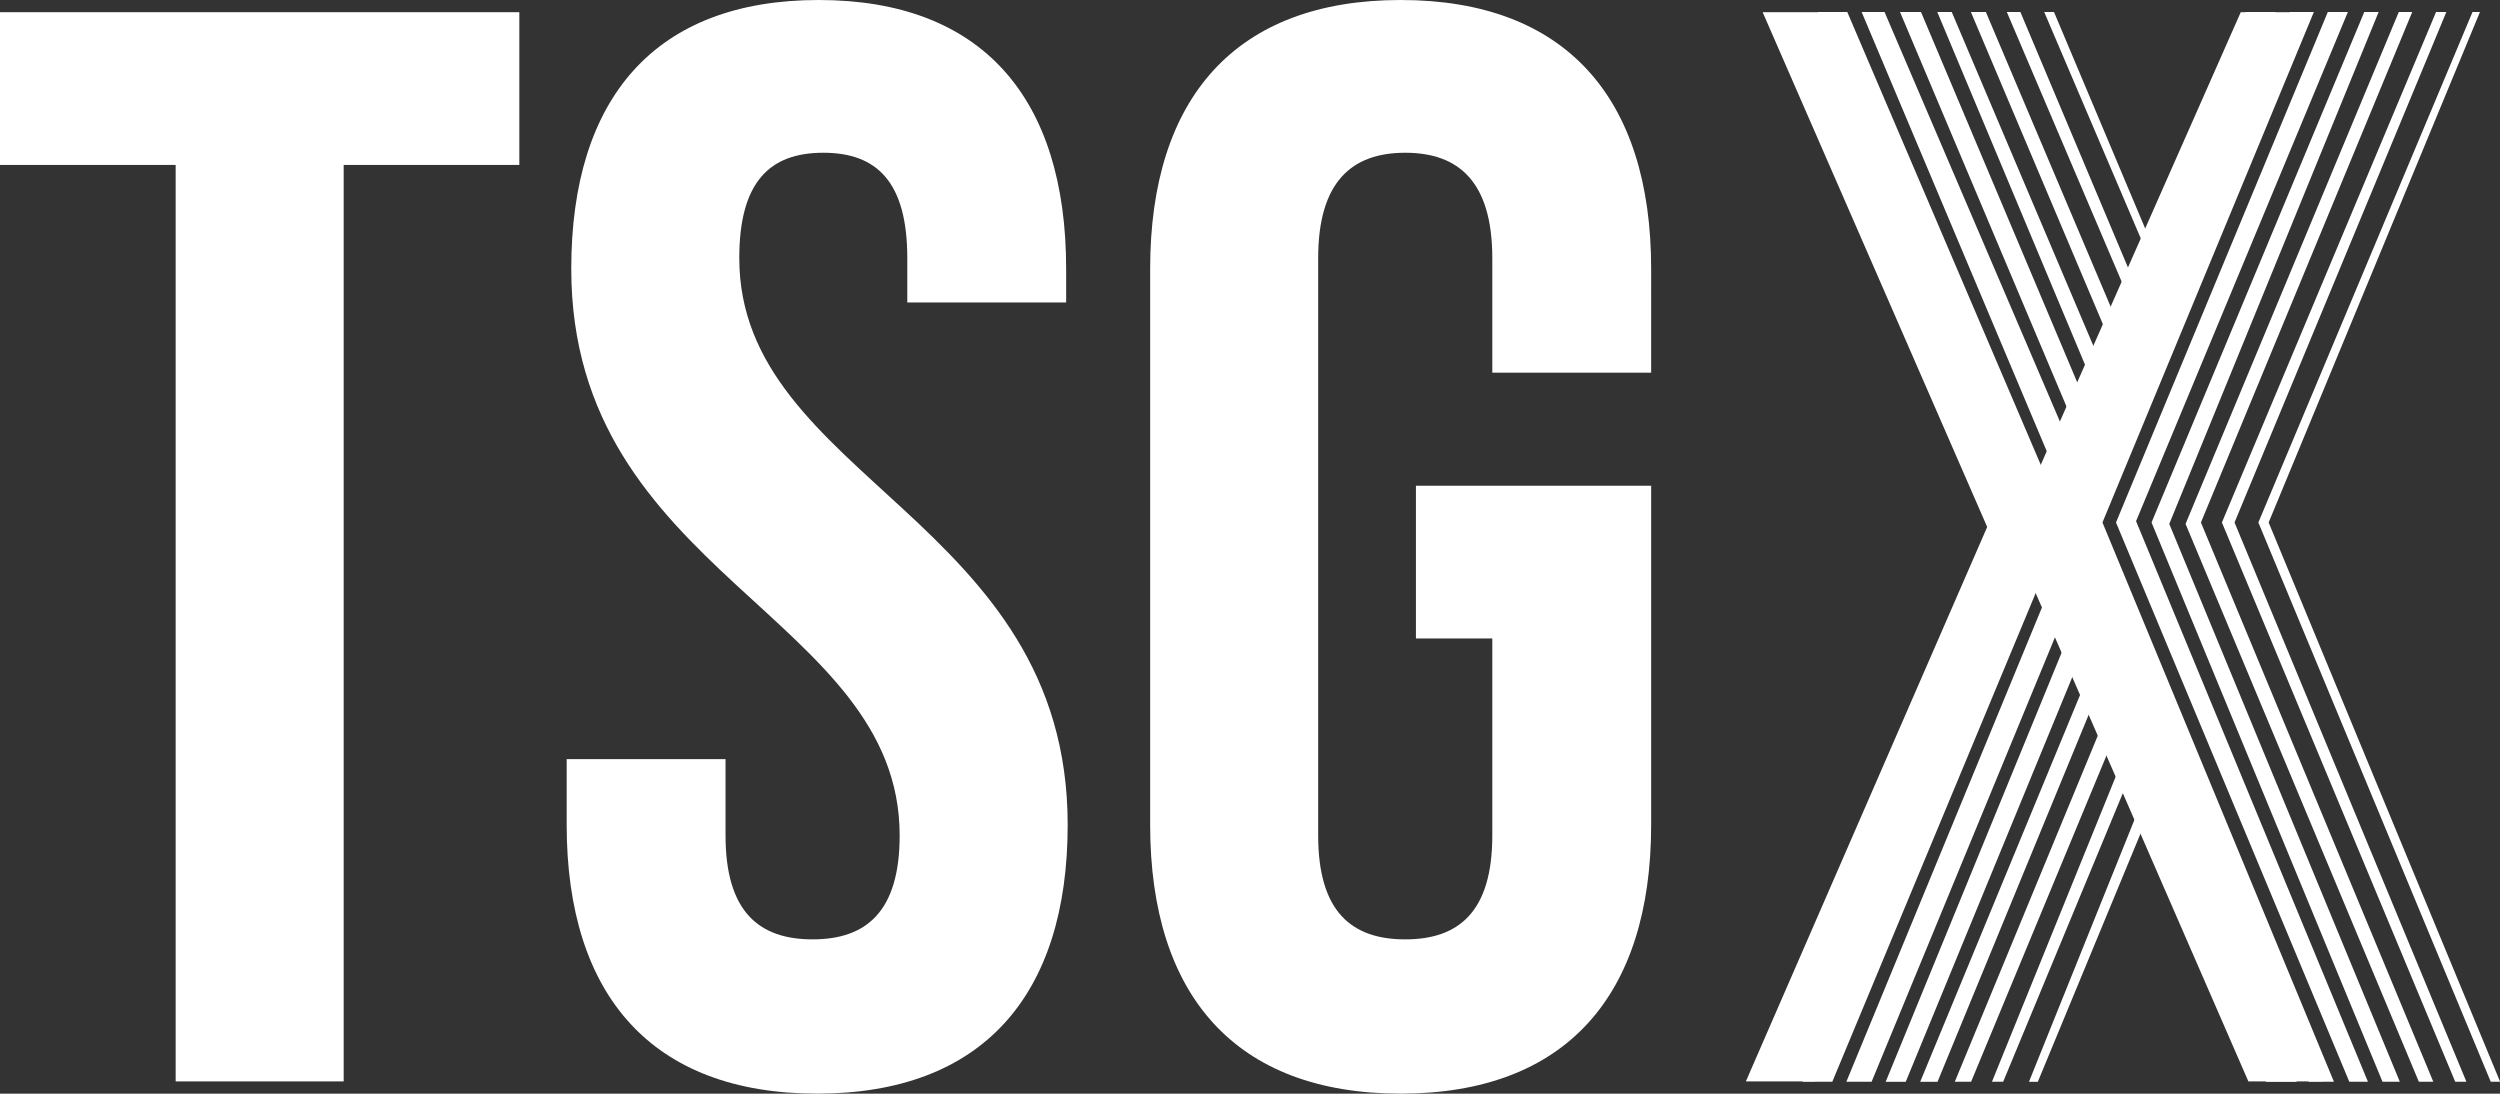
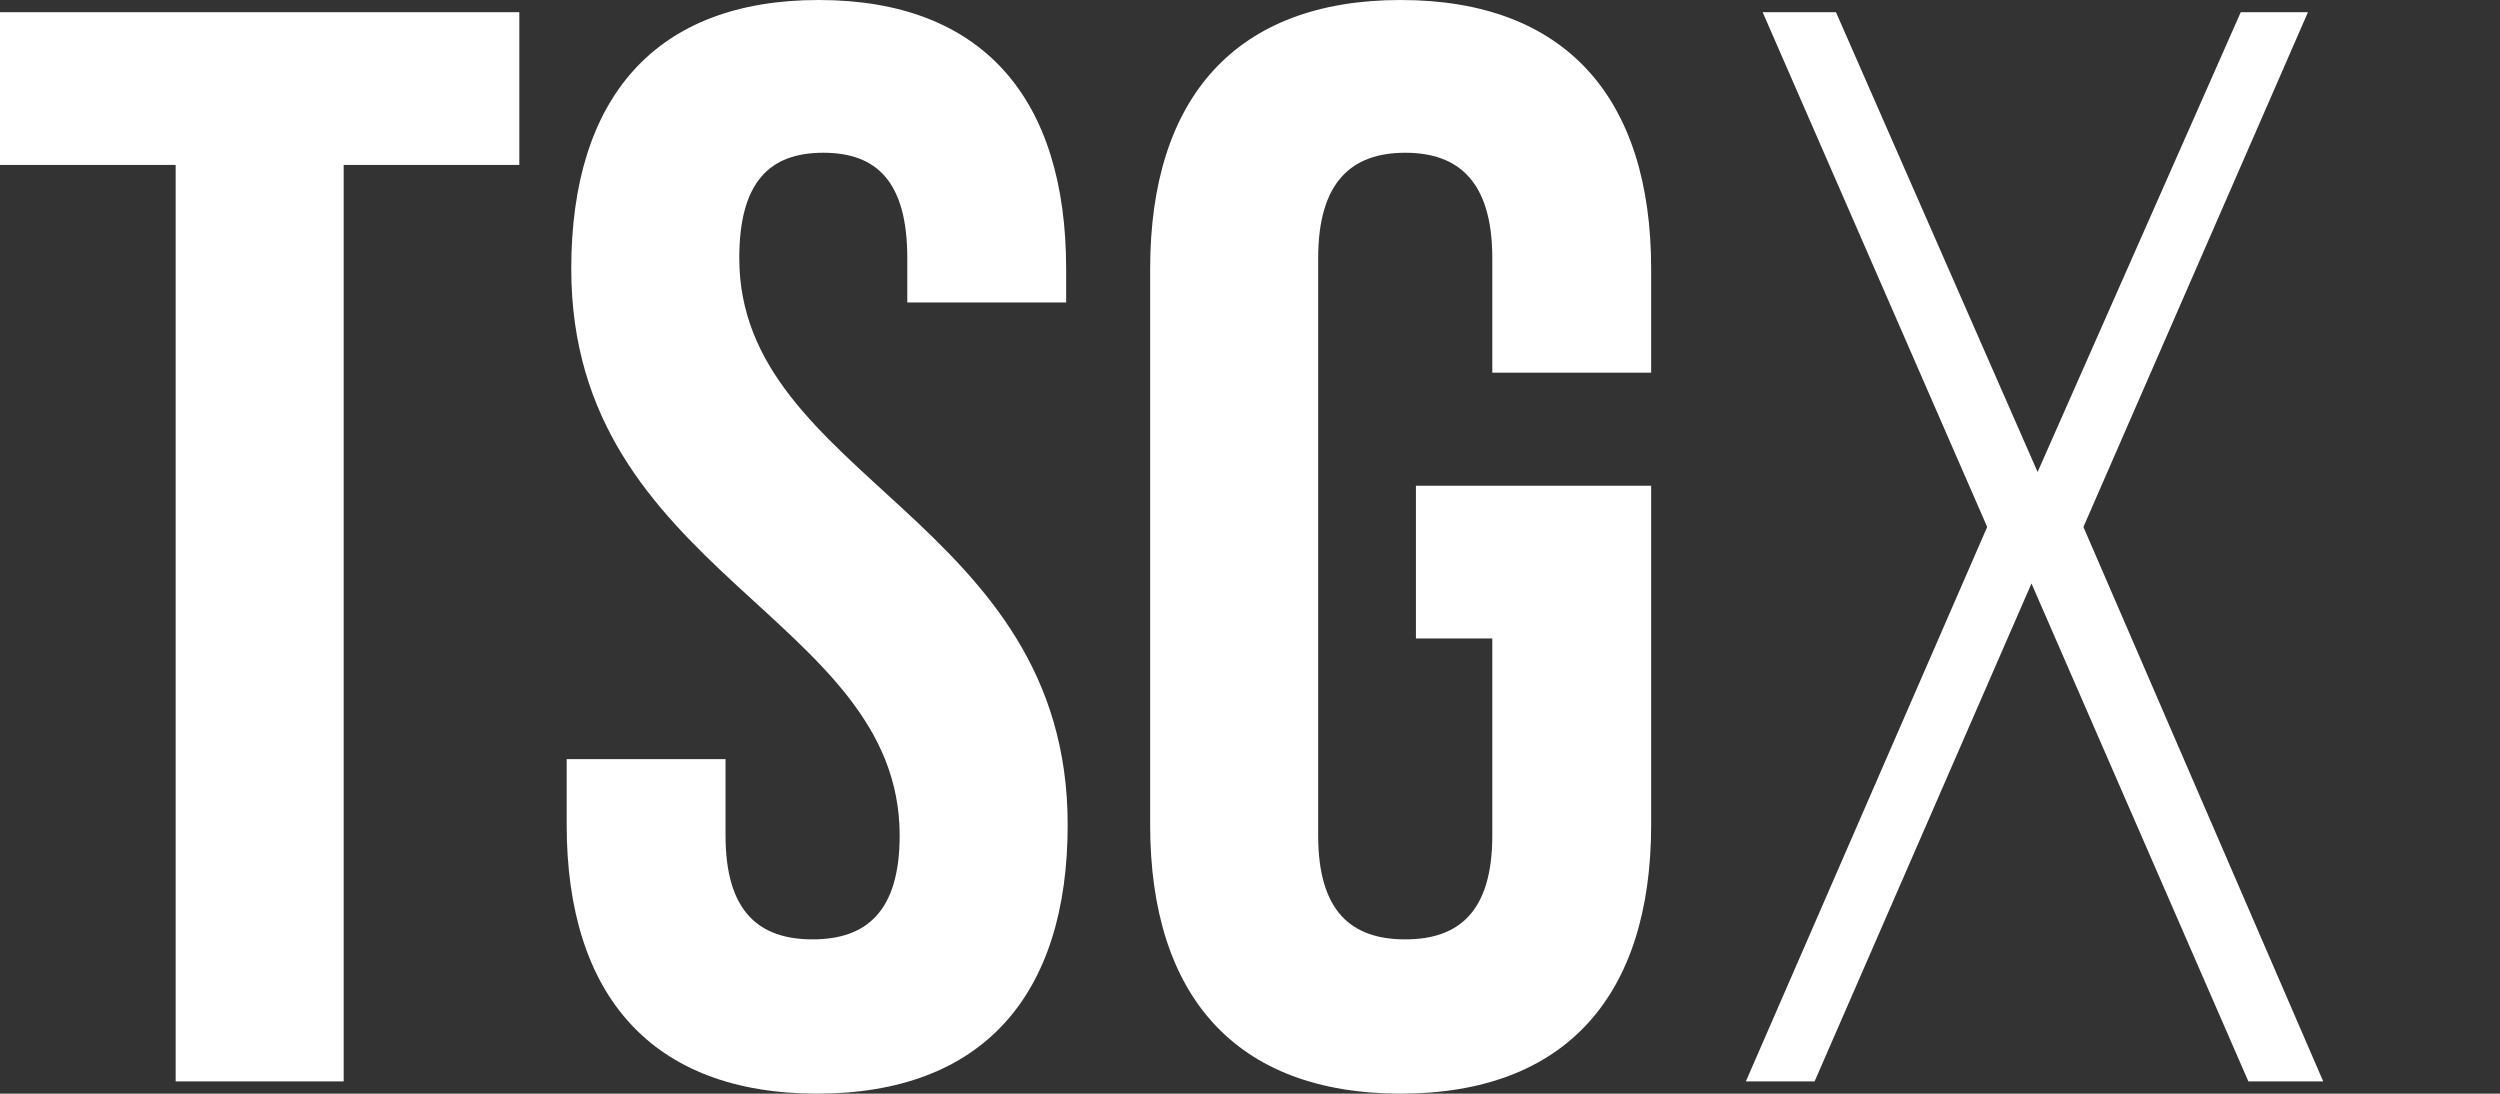
<svg xmlns="http://www.w3.org/2000/svg" id="Ebene_2_00000094583876776599169030000017874158801504008868_" x="0px" y="0px" width="245.51px" height="107.4px" viewBox="0 0 245.51 107.4" xml:space="preserve">
  <rect x="0" y="0" width="245.51" height="107.4" fill="#333333" stroke="none" />
  <g id="Ebene_1-2">
    <g>
      <path fill="#FFFFFF" d="M0,16.2h17.25v90h16.5v-90H51v-15H0V16.2L0,16.2z M56.1,26.4c0,30,32.25,34.05,32.25,55.65   c0,7.5-3.3,10.2-8.55,10.2s-8.55-2.7-8.55-10.2v-7.5h-15.6V81c0,16.8,8.4,26.4,24.6,26.4s24.6-9.6,24.6-26.4   c0-30-32.25-34.05-32.25-55.65c0-7.5,3-10.35,8.25-10.35s8.25,2.85,8.25,10.35v4.35h15.6v-3.3C104.7,9.6,96.45,0,80.4,0   S56.1,9.6,56.1,26.4C56.1,26.4,56.1,26.4,56.1,26.4z M139.05,62.7h7.5v19.35c0,7.5-3.3,10.2-8.55,10.2s-8.55-2.7-8.55-10.2v-56.7   c0-7.5,3.3-10.35,8.55-10.35s8.55,2.85,8.55,10.35V36.6h15.6V26.4c0-16.8-8.4-26.4-24.6-26.4s-24.6,9.6-24.6,26.4V81   c0,16.8,8.4,26.4,24.6,26.4s24.6-9.6,24.6-26.4V47.7h-23.1V62.7L139.05,62.7z M220.8,106.2h7.35L204.6,51.75L226.65,1.2h-6.6   L200.1,46.35L180.3,1.2h-7.2l22.05,50.55l-23.7,54.45h6.75l21.3-48.9L220.8,106.2L220.8,106.2L220.8,106.2z" />
-       <path fill="#FFFFFF" d="M228.6,1.18l-20.8,50.13l22.91,54.92h1.83l-22.77-55.05l20.8-50H228.6z M232.18,1.18l-20.89,50.13   l22.68,54.92h1.7l-22.64-54.78l20.56-50.27H232.18L232.18,1.18z M235.57,1.18l-20.94,50.27l22.91,54.78h1.42l-22.82-54.92   l20.75-50.13h-1.33H235.57z M239.23,1.18L218.2,51.31l22.91,54.92h1.1l-22.77-54.92l20.8-50.13H239.23L239.23,1.18z M242.81,1.18   l-21.03,50.13l22.82,54.92h0.92l-22.73-54.92l20.75-50.13H242.81z M224.89,1.18l-20.85,50.13l22.68,54.92h2.48l-22.73-54.92   l20.76-50.13H224.89z M201.8,56.57l-20.48,49.66h2.48l19.29-46.76l0.6,1.62l-18.51,45.15h1.97l17.55-42.65l0.69,1.95l-16.82,40.7   h1.7l16.04-38.95l0.83,2.22l-15.17,36.72h1.6L208,71.46l0.82,2.22l-13.2,32.55h1.1l12.88-31.06l1.1,2.63l-11.45,28.44h0.87   l11.18-27.02l11.23,27.02h3.02l-22.73-55.05l20.65-50.01h-2.93l-9.35,22.51l-9.48-22.51h-0.96l10.03,23.52l-1.19,3.03L198.41,1.18   h-1.33l11.82,27.76l-1.01,2.63L195.02,1.18h-1.47l13.56,32.07l-0.92,2.16L191.67,1.18h-1.42l15.21,36.32l-0.78,1.68l-16.03-38   h-2.06l17.09,40.5l-0.69,1.35L185.07,1.18h-2.25l18.97,45.01l-0.6,1.28L181.41,1.18h-2.89l21.22,50.13l-22.73,54.92h2.93   l21.26-51.08l0.6,1.41l0,0V56.57z" />
    </g>
  </g>
</svg>